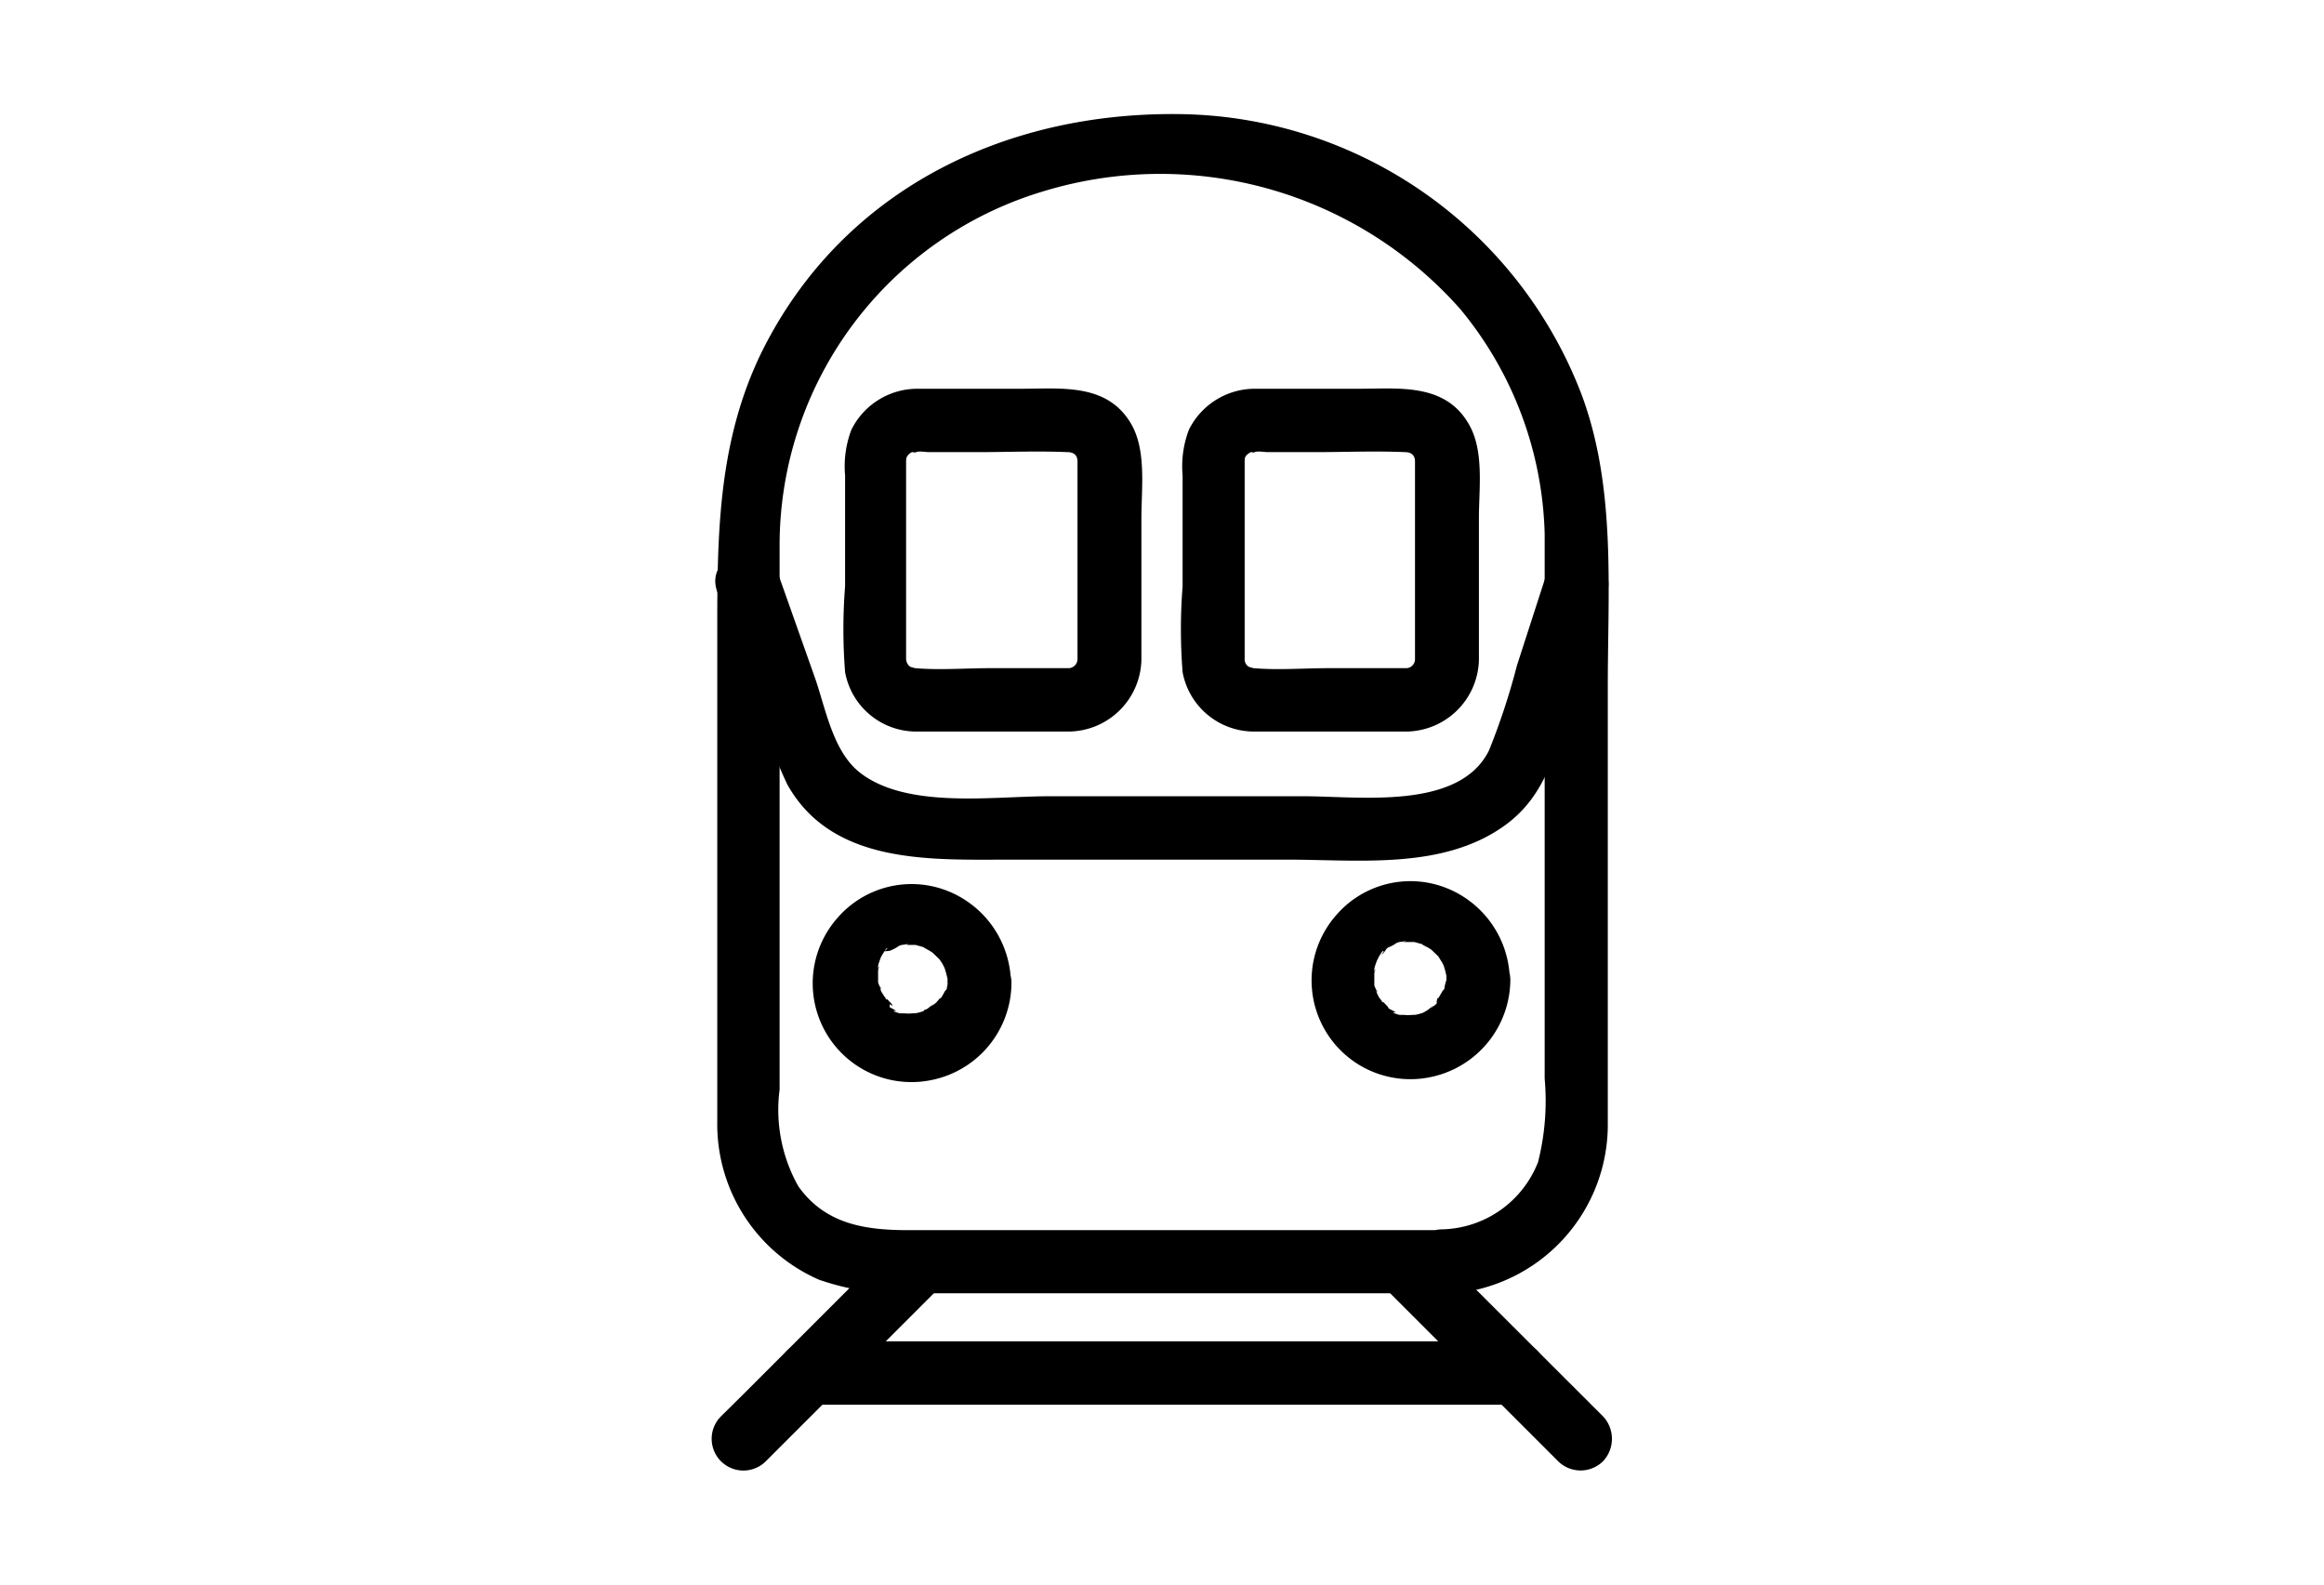
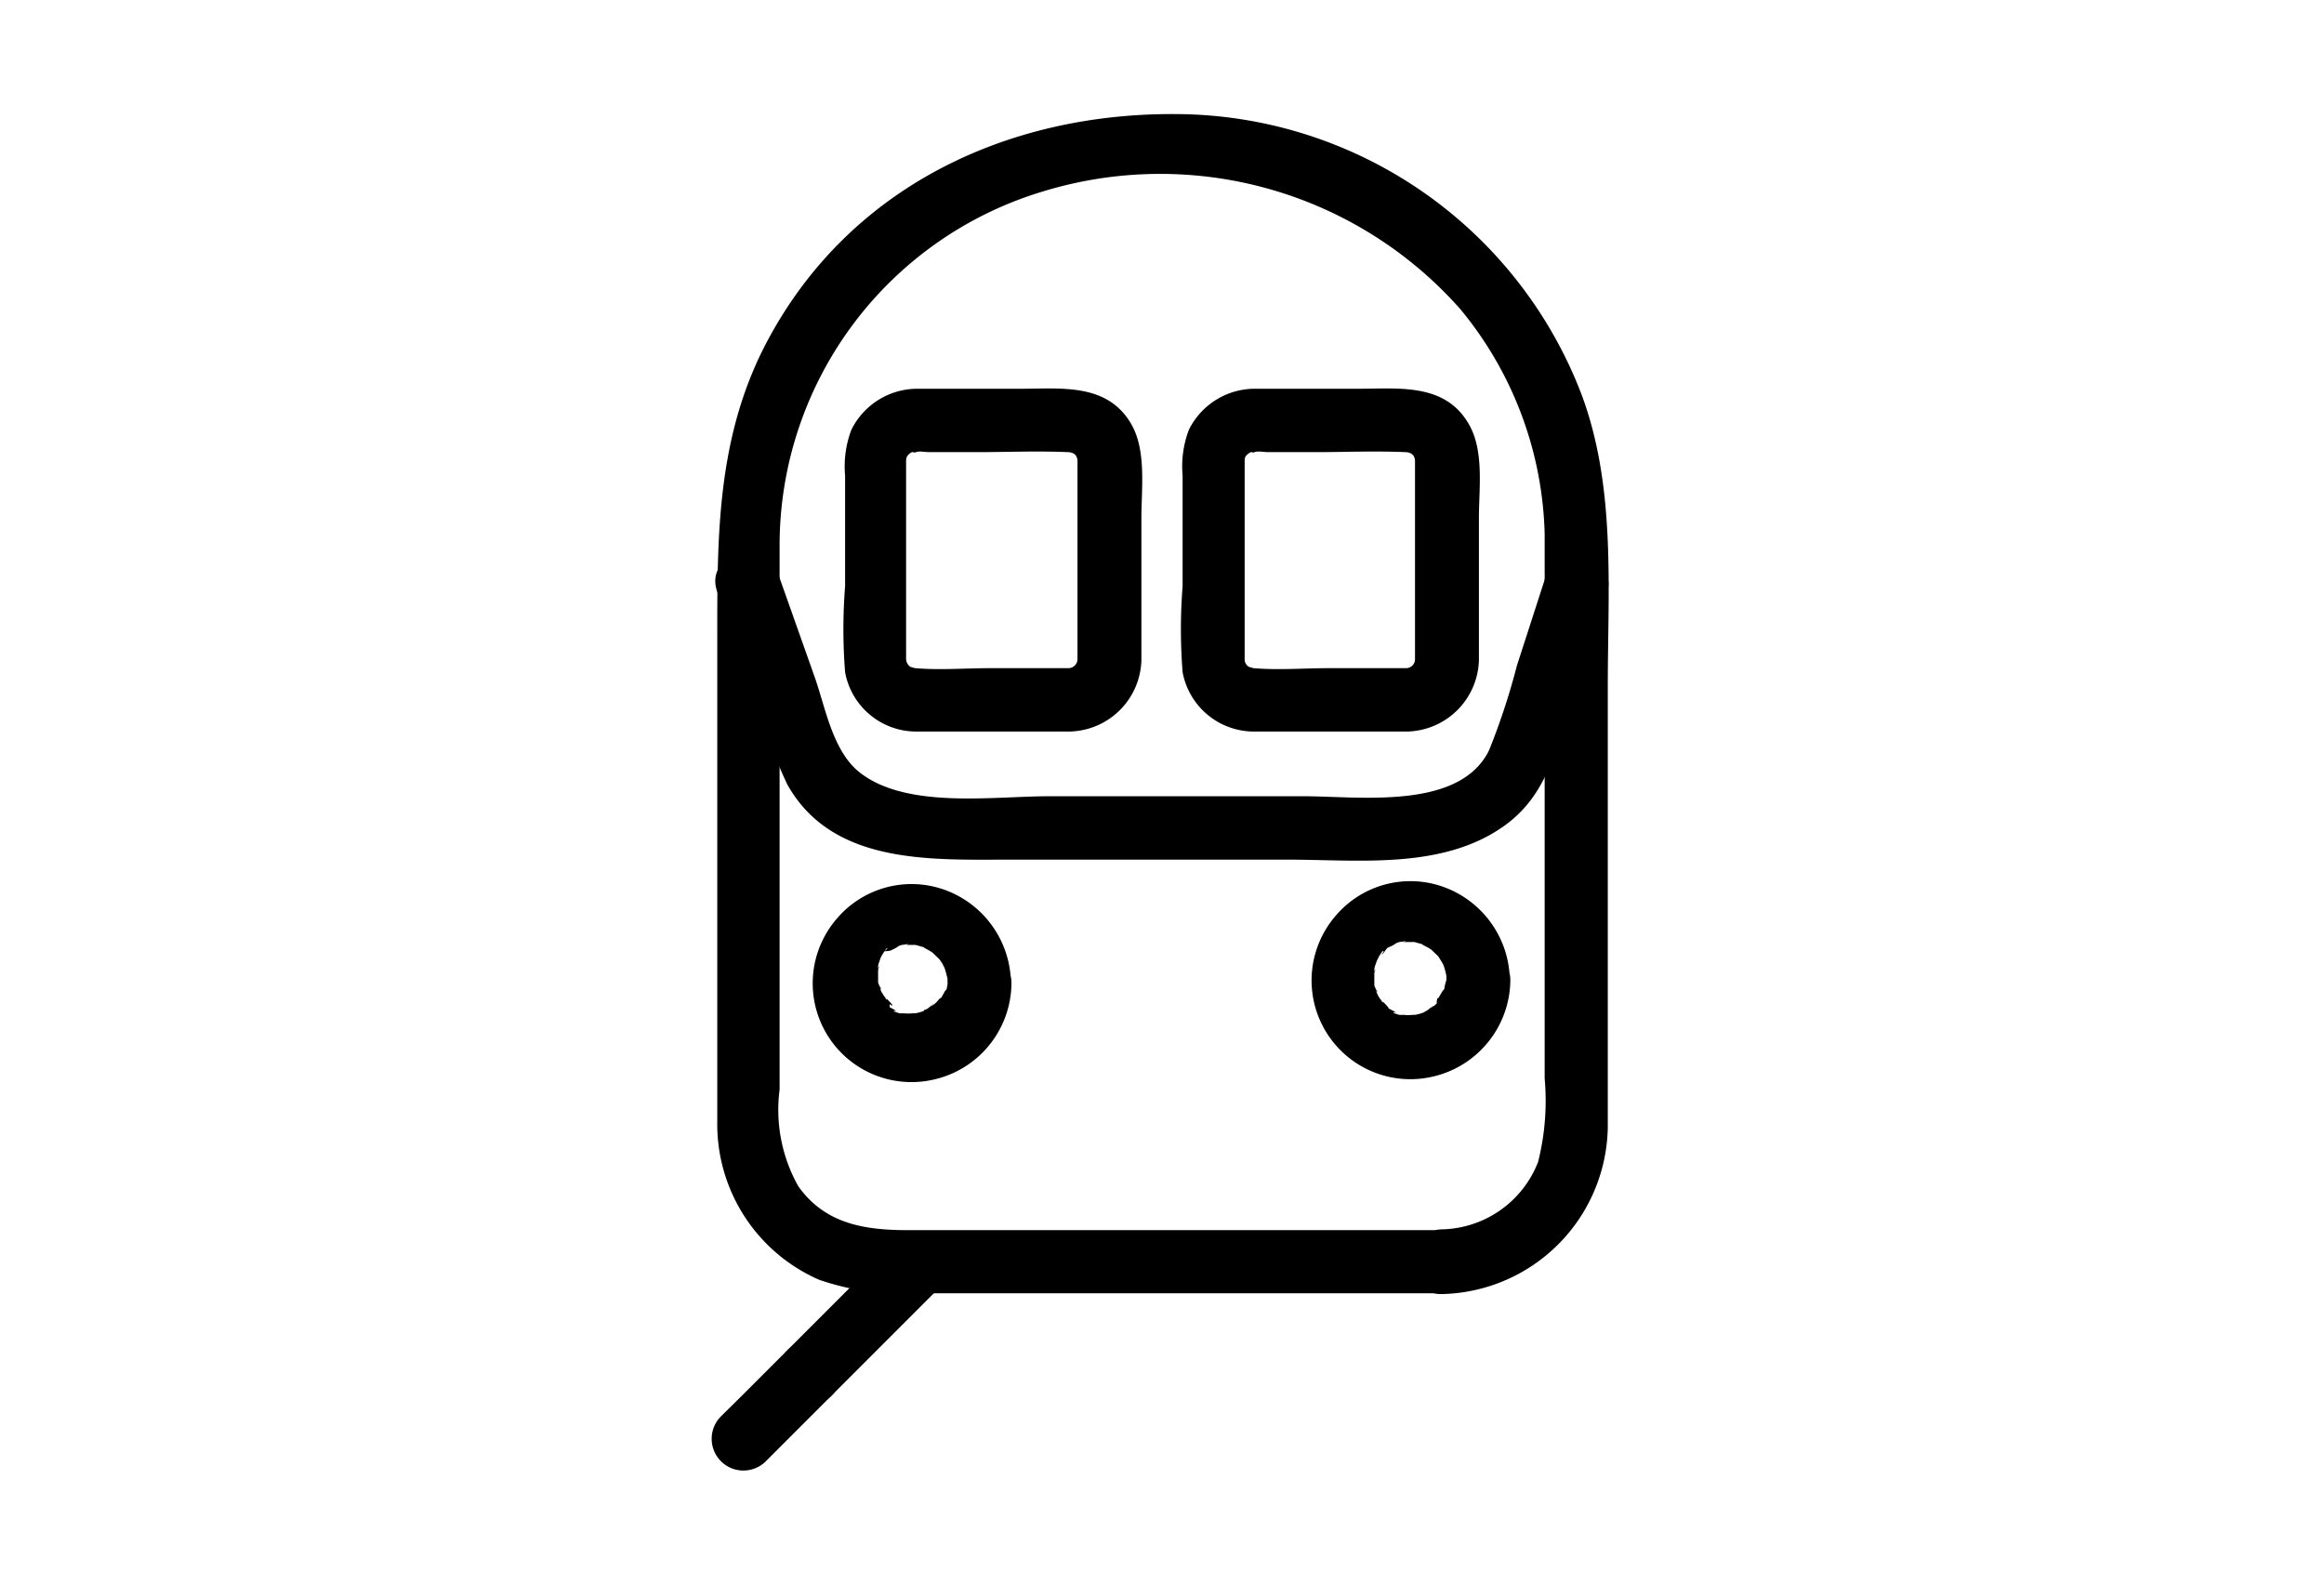
<svg xmlns="http://www.w3.org/2000/svg" id="Layer_1" data-name="Layer 1" viewBox="0 0 88 60">
  <path d="M54.57,46.58H34.41c-1.62,0-3.15-.21-4.18-1.66a5.9,5.9,0,0,1-.71-3.66v-12c0-2.89,0-5.78,0-8.67a14,14,0,0,1,10-13.35,15.17,15.17,0,0,1,15.78,4.47,13.89,13.89,0,0,1,3.19,8.51c0,.91,0,1.81,0,2.71V40.84A9.47,9.47,0,0,1,58.24,44a4,4,0,0,1-3.67,2.55C53,46.63,53,49,54.57,49a6.42,6.42,0,0,0,6.31-6.31c0-1,0-1.91,0-2.86V26c0-3.69.32-7.56-1-11.08A16.51,16.51,0,0,0,44.58,4.32C38.24,4.26,32.3,7,29.16,12.72c-2.07,3.75-2,7.67-2,11.77V38.4c0,1.35,0,2.71,0,4.06a6.43,6.43,0,0,0,3.86,6,10.16,10.16,0,0,0,4.13.51H54.57A1.2,1.2,0,0,0,54.57,46.58Z" />
  <path d="M35.93,37a1.55,1.55,0,0,1,0,.22c0,.2,0-.09,0-.11a1.59,1.59,0,0,0-.08.33,1.46,1.46,0,0,0-.07.19s.14-.27,0-.1a3.79,3.79,0,0,1-.2.34c-.13.2.16-.16,0-.06l-.11.13-.1.09c-.09.08-.22.11,0,0-.09,0-.18.13-.28.18s-.08,0-.11.07c-.2.11.28-.09,0,0a1.78,1.78,0,0,1-.33.09c-.13,0-.16,0,.08,0a1,1,0,0,0-.17,0,2.17,2.17,0,0,1-.36,0c-.16,0,.32.07.08,0l-.2,0a1.06,1.06,0,0,1-.19-.06c-.12,0,0-.08.1,0a2.91,2.91,0,0,0-.3-.17L33.69,38c-.14-.08.22.21.06,0a3.7,3.7,0,0,0-.28-.28c.14.09.13.19.06.08l-.1-.16a.75.75,0,0,1-.07-.12c-.06-.12,0-.23,0,0,0-.11-.08-.21-.11-.32l0-.14c0-.23,0,.31,0,0,0-.1,0-.21,0-.32s.08-.27,0,0l0-.13c0-.11.06-.22.09-.33s-.13.25,0,0a1.62,1.62,0,0,1,.1-.18l.09-.14c.08-.12.12-.05-.05.06A1.75,1.75,0,0,0,33.7,36s.2-.15,0,0,0,0,0,0,.27-.11.35-.2-.29.11-.1.05l.19-.07c.06,0,.4-.07.18,0s0,0,0,0h.35c.25,0-.26-.06,0,0l.39.11c.23.07-.19-.12-.06,0l.2.11.11.07.11.08q-.22-.18-.09-.06l.24.23c.17.17-.16-.24,0,0l.11.16.09.18c.11.19-.08-.26,0,0s.07.26.11.39,0,.12,0-.11a2.53,2.53,0,0,0,0,.28,1.2,1.2,0,0,0,2.4,0,3.8,3.8,0,0,0-2.52-3.53,3.71,3.71,0,0,0-4.06,1.08,3.74,3.74,0,0,0,3.6,6.12,3.77,3.77,0,0,0,3-3.67,1.2,1.2,0,1,0-2.4,0Z" />
  <path d="M54.77,37c0,.08,0,.15,0,.22s0-.09,0-.11a1.59,1.59,0,0,0-.08.33,1.46,1.46,0,0,0-.07.19s.13-.27,0-.1l-.2.34c-.13.2.16-.16,0-.06L54.4,38l-.1.09c-.09.08-.22.11,0,0-.09,0-.18.13-.28.18l-.12.07c-.19.11.28-.09,0,0a1.78,1.78,0,0,1-.33.09c-.14,0-.16,0,.08,0a1,1,0,0,0-.17,0,2.17,2.17,0,0,1-.36,0c-.16,0,.32.07.08,0l-.2,0a1.06,1.06,0,0,1-.19-.06c-.12,0,0-.08.1,0a2.91,2.91,0,0,0-.3-.17,1.1,1.1,0,0,1-.14-.09c-.13-.08.23.21.07,0a3.7,3.7,0,0,0-.28-.28c.14.09.13.19.06.08l-.11-.16-.06-.12c-.07-.12,0-.23,0,0,0-.11-.08-.21-.11-.32l0-.14c0-.23,0,.31,0,0v-.32c0-.11.08-.27,0,0l0-.13c0-.11.06-.22.09-.33s-.13.25,0,0l.09-.18.09-.14c.08-.12.13-.05,0,.06.08,0,.15-.17.23-.24s.2-.15,0,0,0,0,0,0,.27-.11.35-.2-.29.11-.1.05l.19-.07c.06,0,.39-.07.18,0s0,0,.05,0h.35c.25,0-.26-.06,0,0l.39.11c.23.07-.19-.12-.07,0l.21.11.11.07.11.08q-.23-.18-.09-.06l.24.23c.17.17-.16-.24,0,0l.1.16a1.62,1.62,0,0,1,.1.18c.11.19-.09-.26,0,0s.07.26.11.39,0,.12,0-.11a2.46,2.46,0,0,0,0,.28,1.2,1.2,0,0,0,2.4,0,3.8,3.8,0,0,0-2.52-3.53,3.71,3.71,0,0,0-4.06,1.08,3.74,3.74,0,0,0,3.6,6.12,3.78,3.78,0,0,0,3-3.67,1.2,1.2,0,0,0-2.4,0Z" />
  <path d="M40.5,25.3h-3c-.94,0-1.92.08-2.85,0l-.18-.05a.38.38,0,0,1-.16-.3c0,.09,0-.14,0-.15,0-.42,0-.85,0-1.26v-5.7c0-.12,0-.24,0-.35s0-.21.14-.32.12,0,.24-.05.34,0,.5,0H37c1.14,0,2.28-.05,3.42,0,.24,0,.38.12.38.35v7.2c0,.1,0,.21,0,.31a.35.35,0,0,1-.32.32,1.22,1.22,0,0,0-1.2,1.2,1.21,1.21,0,0,0,1.2,1.2A2.78,2.78,0,0,0,43.22,25c0-.3,0-.6,0-.89V19.62c0-1.13.2-2.58-.4-3.59-.91-1.53-2.64-1.31-4.15-1.31-1.3,0-2.6,0-3.9,0a2.79,2.79,0,0,0-2.53,1.55A3.88,3.88,0,0,0,32,18V22.2A20.73,20.73,0,0,0,32,25.45a2.74,2.74,0,0,0,2.73,2.25c.59,0,1.18,0,1.76,0h4A1.2,1.2,0,0,0,40.5,25.3Z" />
  <path d="M53.31,25.3h-3c-.93,0-1.91.08-2.85,0l-.17-.05a.33.33,0,0,1-.16-.3c0,.09,0-.14,0-.15,0-.42,0-.85,0-1.26V17.49c0-.14,0-.21.15-.32s.11,0,.23-.05.34,0,.51,0h1.76c1.14,0,2.29-.05,3.42,0,.24,0,.38.12.38.35v7.2c0,.1,0,.21,0,.31a.34.34,0,0,1-.32.32,1.22,1.22,0,0,0-1.2,1.2,1.21,1.21,0,0,0,1.2,1.2A2.78,2.78,0,0,0,56,25c0-.3,0-.6,0-.89V19.62c0-1.13.21-2.58-.4-3.59-.9-1.53-2.64-1.31-4.14-1.31-1.3,0-2.6,0-3.9,0a2.79,2.79,0,0,0-2.54,1.55A3.88,3.88,0,0,0,44.78,18V22.2a20.73,20.73,0,0,0,0,3.25,2.75,2.75,0,0,0,2.73,2.25c.59,0,1.18,0,1.77,0h4A1.2,1.2,0,0,0,53.31,25.3Z" />
  <path d="M27.16,22.41l1.3,3.64a23.48,23.48,0,0,0,1.35,3.65c1.71,3.06,5.46,2.85,8.48,2.85H48.73c2.73,0,5.89.39,8.23-1.28,1.5-1.07,1.89-2.64,2.42-4.28l1.46-4.49c.48-1.48-1.84-2.11-2.32-.64L57.44,25.2a25.8,25.8,0,0,1-1.06,3.22c-1.13,2.27-4.9,1.73-7,1.73H39.71c-2.1,0-5.3.48-7.09-.85-1.08-.79-1.35-2.47-1.77-3.66l-1.37-3.87c-.52-1.44-2.84-.82-2.32.64Z" />
  <path d="M33.94,47l-5.81,5.81-.83.82a1.2,1.2,0,1,0,1.7,1.7l5.81-5.81.83-.83a1.21,1.21,0,0,0,0-1.69,1.22,1.22,0,0,0-1.7,0Z" />
-   <path d="M52.36,48.69l5.81,5.81.83.83a1.21,1.21,0,0,0,1.7,0,1.24,1.24,0,0,0,0-1.7l-5.82-5.81L54.06,47a1.2,1.2,0,0,0-1.7,1.69Z" />
-   <path d="M30.65,53.19H57.36a1.2,1.2,0,0,0,0-2.4H30.65a1.2,1.2,0,0,0,0,2.4Z" />
+   <path d="M30.65,53.19a1.2,1.2,0,0,0,0-2.4H30.65a1.2,1.2,0,0,0,0,2.4Z" />
</svg>